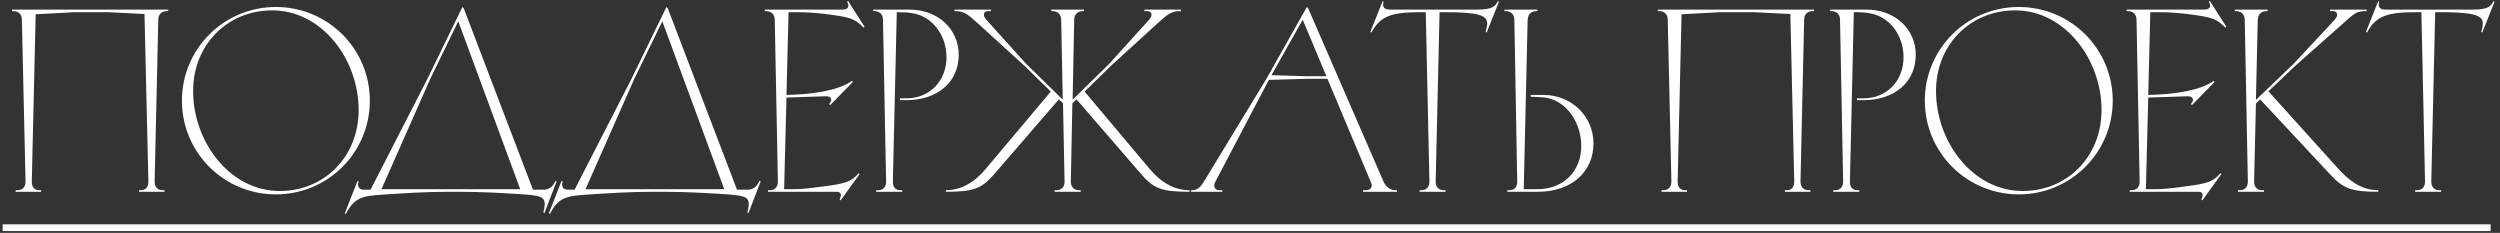
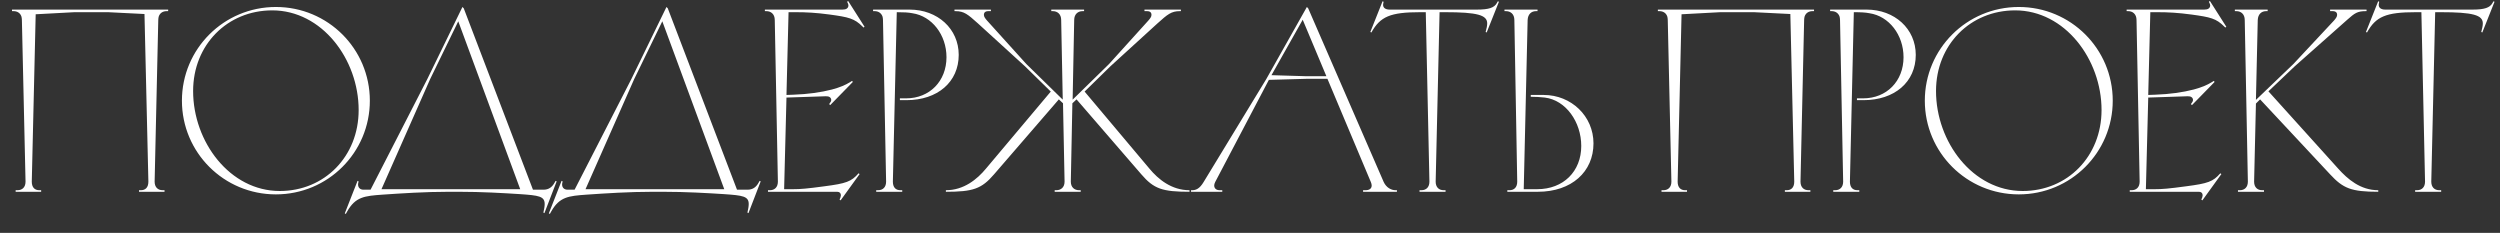
<svg xmlns="http://www.w3.org/2000/svg" width="365" height="34" viewBox="0 0 365 34" fill="none">
  <rect x="0" y="0" width="365" height="34" fill="#333333" stroke="none" />
  <path d="M2.284 28H6.008V27.772H5.742C5.058 27.772 4.64 27.354 4.64 26.518L5.21 2.084L10.872 1.78H15.774L21.094 2.046L21.664 26.518C21.664 27.354 21.246 27.772 20.562 27.772H20.296V28H24.02V27.772H23.754C23.07 27.772 22.576 27.354 22.576 26.518L23.108 2.92C23.108 2.73 23.146 2.502 23.184 2.388C23.374 1.856 23.83 1.628 24.324 1.628H24.552V1.4H1.752V1.628H1.98C2.474 1.628 2.93 1.856 3.12 2.388C3.158 2.502 3.196 2.73 3.196 2.92L3.728 26.518C3.728 27.354 3.234 27.772 2.55 27.772H2.284V28ZM40.279 28.38C47.879 28.38 53.997 22.262 53.997 14.7C53.997 7.138 47.879 1.02 40.279 1.02C32.679 1.02 26.561 7.138 26.561 14.7C26.561 22.262 32.679 28.38 40.279 28.38ZM40.849 27.886C33.553 27.886 28.195 20.704 28.195 13.294C28.195 6.53 33.211 1.514 39.747 1.514C47.005 1.514 52.363 8.658 52.363 16.068C52.363 22.832 47.385 27.886 40.849 27.886ZM50.491 31.23L50.681 30.888C51.897 28.722 53.227 28.608 55.849 28.418C58.623 28.228 62.043 28 65.539 28H66.945C70.365 28 73.519 28.19 75.913 28.342C78.649 28.532 79.523 28.646 79.523 29.786C79.523 30.128 79.447 30.546 79.333 31.04L79.485 31.116L81.271 26.48L81.119 26.404L80.967 26.67C80.587 27.354 80.093 27.696 79.333 27.696H77.813L67.705 1.21L67.515 1.02L62.385 11.546L54.101 27.696H53.075C52.543 27.696 52.277 27.354 52.277 26.936C52.277 26.898 52.277 26.784 52.353 26.48L52.201 26.404L50.339 31.154L50.491 31.23ZM55.697 27.62L62.803 11.546L66.907 3.11L75.951 27.62H55.697ZM80.281 31.23L80.471 30.888C81.687 28.722 83.017 28.608 85.639 28.418C88.413 28.228 91.833 28 95.329 28H96.735C100.155 28 103.309 28.19 105.703 28.342C108.439 28.532 109.313 28.646 109.313 29.786C109.313 30.128 109.237 30.546 109.123 31.04L109.275 31.116L111.061 26.48L110.909 26.404L110.757 26.67C110.377 27.354 109.883 27.696 109.123 27.696H107.603L97.495 1.21L97.305 1.02L92.175 11.546L83.891 27.696H82.865C82.333 27.696 82.067 27.354 82.067 26.936C82.067 26.898 82.067 26.784 82.143 26.48L81.991 26.404L80.129 31.154L80.281 31.23ZM85.487 27.62L92.593 11.546L96.697 3.11L105.741 27.62H85.487ZM122.577 29.14L122.729 29.254L125.503 25.416L125.351 25.302C124.287 26.518 123.565 26.784 120.335 27.202C117.827 27.544 116.877 27.62 115.851 27.62H114.483L114.825 14.244L120.563 14.054C120.867 14.054 120.981 14.092 121.057 14.13C121.209 14.206 121.361 14.358 121.361 14.586C121.361 14.776 121.247 14.966 121.057 15.194L121.209 15.346L124.515 11.964L124.401 11.812L124.097 12.002C123.413 12.42 122.615 12.762 121.475 13.066C119.879 13.484 117.979 13.75 115.851 13.826L114.825 13.864L115.129 1.78H116.155C117.713 1.78 119.157 1.856 121.133 2.122C123.907 2.502 124.743 2.692 125.921 3.87L126.073 4.022L126.225 3.908L123.831 0.146L123.679 0.26L123.755 0.412C123.831 0.564 123.869 0.678 123.869 0.792C123.869 0.982 123.793 1.134 123.641 1.248C123.489 1.362 123.261 1.4 122.995 1.4H111.671V1.628H111.899C112.545 1.628 113.115 2.046 113.115 2.92L113.571 26.518C113.571 27.354 113.077 27.772 112.393 27.772H112.127V28H121.931C122.235 28 122.349 28 122.463 28.038C122.653 28.114 122.767 28.266 122.767 28.532C122.767 28.684 122.691 28.912 122.577 29.14ZM132.791 1.4H127.471V1.628H127.699C128.231 1.628 128.649 1.894 128.839 2.388C128.877 2.502 128.915 2.73 128.915 2.92L129.371 26.518C129.371 27.316 128.915 27.772 128.193 27.772H127.927V28H131.727V27.772H131.461C130.739 27.772 130.359 27.316 130.359 26.518L130.929 1.78C131.955 1.78 132.639 1.818 133.209 1.932C136.059 2.35 138.187 5.086 138.187 8.354C138.187 11.85 135.717 14.358 132.297 14.358H131.385V14.624H132.335C136.895 14.624 139.973 11.964 139.973 8.012C139.973 4.212 136.895 1.4 132.791 1.4ZM138.099 27.772V28C142.051 28 143.305 27.582 145.129 25.454L154.591 14.51L155.199 15.08L155.427 26.518C155.427 27.354 154.895 27.772 154.211 27.772H153.983V28H157.783V27.772H157.555C156.871 27.772 156.339 27.354 156.339 26.518L156.567 15.08L157.175 14.51L166.637 25.454C168.461 27.582 169.715 28 173.667 28V27.772C171.045 27.772 169.107 26.176 167.815 24.618L158.353 13.37L162.115 9.684L168.993 3.414C170.475 2.084 171.007 1.628 172.261 1.628H172.413V1.4H167.093V1.628H167.473C167.929 1.628 168.119 1.856 168.119 2.16C168.119 2.464 167.891 2.73 167.663 2.996L161.925 9.342L156.605 14.548L156.833 2.92C156.833 2.046 157.403 1.628 158.049 1.628H158.277V1.4H153.489V1.628H153.717C154.363 1.628 154.933 2.046 154.933 2.92L155.161 14.548L149.841 9.342L144.103 2.996C143.875 2.73 143.647 2.464 143.647 2.16C143.647 1.856 143.837 1.628 144.293 1.628H144.673V1.4H139.353V1.628H139.505C140.759 1.628 141.291 2.084 142.773 3.414L149.651 9.684L153.413 13.37L143.951 24.618C142.659 26.176 140.721 27.772 138.099 27.772ZM173.893 28H178.453V27.772H178.073C177.541 27.772 177.275 27.468 177.275 27.088C177.275 26.936 177.313 26.784 177.427 26.556L185.255 11.66L190.727 11.508H193.805L200.151 26.594C200.227 26.784 200.265 26.936 200.265 27.088C200.265 27.506 199.961 27.772 199.353 27.772H199.011V28H203.951V27.772H203.761C203.115 27.772 202.393 27.392 202.013 26.556L190.993 1.21L190.803 1.02L184.875 11.546L175.717 26.594C175.147 27.544 174.615 27.772 174.045 27.772H173.893V28ZM190.727 11.128L185.635 10.976L190.195 2.882L193.653 11.128H190.727ZM207.251 28H211.051V27.772H210.785C210.063 27.772 209.607 27.316 209.607 26.518L210.177 1.78H210.975C215.687 1.78 217.131 2.198 217.131 3.414C217.131 3.718 217.055 4.136 216.903 4.668L217.055 4.744L218.841 0.26L218.689 0.184L218.537 0.45C218.157 1.134 217.359 1.4 215.649 1.4H202.881C202.273 1.4 201.931 1.134 201.931 0.716C201.931 0.602 201.969 0.412 202.007 0.26L201.855 0.184L200.069 4.668L200.221 4.744C201.513 2.426 202.957 1.78 207.365 1.78H208.163L208.695 26.518C208.695 27.316 208.239 27.772 207.517 27.772H207.251V28ZM220.071 28H224.517C229.457 28 232.649 25.074 232.649 20.932C232.649 16.942 229.381 13.864 225.391 13.864H223.491V14.13C224.099 14.13 224.935 14.168 225.543 14.244C228.621 14.624 230.863 17.816 230.863 21.312C230.863 25.036 228.241 27.62 224.441 27.62H222.465L223.035 2.92C223.073 2.046 223.605 1.628 224.251 1.628H224.479V1.4H219.653V1.628H219.881C220.527 1.628 221.097 2.046 221.097 2.92L221.515 26.518C221.515 27.354 221.059 27.772 220.375 27.772H220.071V28ZM242.58 28H246.304V27.772H246.038C245.354 27.772 244.936 27.354 244.936 26.518L245.506 2.084L251.168 1.78H256.07L261.39 2.046L261.96 26.518C261.96 27.354 261.542 27.772 260.858 27.772H260.592V28H264.316V27.772H264.05C263.366 27.772 262.872 27.354 262.872 26.518L263.404 2.92C263.404 2.73 263.442 2.502 263.48 2.388C263.67 1.856 264.126 1.628 264.62 1.628H264.848V1.4H242.048V1.628H242.276C242.77 1.628 243.226 1.856 243.416 2.388C243.454 2.502 243.492 2.73 243.492 2.92L244.024 26.518C244.024 27.354 243.53 27.772 242.846 27.772H242.58V28ZM272.52 1.4H267.2V1.628H267.428C267.96 1.628 268.378 1.894 268.568 2.388C268.606 2.502 268.644 2.73 268.644 2.92L269.1 26.518C269.1 27.316 268.644 27.772 267.922 27.772H267.656V28H271.456V27.772H271.19C270.468 27.772 270.088 27.316 270.088 26.518L270.658 1.78C271.684 1.78 272.368 1.818 272.938 1.932C275.788 2.35 277.916 5.086 277.916 8.354C277.916 11.85 275.446 14.358 272.026 14.358H271.114V14.624H272.064C276.624 14.624 279.702 11.964 279.702 8.012C279.702 4.212 276.624 1.4 272.52 1.4ZM294.742 28.38C302.342 28.38 308.46 22.262 308.46 14.7C308.46 7.138 302.342 1.02 294.742 1.02C287.142 1.02 281.024 7.138 281.024 14.7C281.024 22.262 287.142 28.38 294.742 28.38ZM295.312 27.886C288.016 27.886 282.658 20.704 282.658 13.294C282.658 6.53 287.674 1.514 294.21 1.514C301.468 1.514 306.826 8.658 306.826 16.068C306.826 22.832 301.848 27.886 295.312 27.886ZM321.394 29.14L321.546 29.254L324.32 25.416L324.168 25.302C323.104 26.518 322.382 26.784 319.152 27.202C316.644 27.544 315.694 27.62 314.668 27.62H313.3L313.642 14.244L319.38 14.054C319.684 14.054 319.798 14.092 319.874 14.13C320.026 14.206 320.178 14.358 320.178 14.586C320.178 14.776 320.064 14.966 319.874 15.194L320.026 15.346L323.332 11.964L323.218 11.812L322.914 12.002C322.23 12.42 321.432 12.762 320.292 13.066C318.696 13.484 316.796 13.75 314.668 13.826L313.642 13.864L313.946 1.78H314.972C316.53 1.78 317.974 1.856 319.95 2.122C322.724 2.502 323.56 2.692 324.738 3.87L324.89 4.022L325.042 3.908L322.648 0.146L322.496 0.26L322.572 0.412C322.648 0.564 322.686 0.678 322.686 0.792C322.686 0.982 322.61 1.134 322.458 1.248C322.306 1.362 322.078 1.4 321.812 1.4H310.488V1.628H310.716C311.362 1.628 311.932 2.046 311.932 2.92L312.388 26.518C312.388 27.354 311.894 27.772 311.21 27.772H310.944V28H320.748C321.052 28 321.166 28 321.28 28.038C321.47 28.114 321.584 28.266 321.584 28.532C321.584 28.684 321.508 28.912 321.394 29.14ZM341.374 24.618L331.19 13.332L335.028 9.684L342.742 2.844C343.768 1.932 344.186 1.628 345.364 1.628H345.516V1.4H340.196V1.628H340.576C341.032 1.628 341.222 1.856 341.222 2.16C341.222 2.464 340.994 2.73 340.766 2.996L334.838 9.342L329.366 14.586L329.632 2.92C329.67 2.046 330.202 1.628 330.848 1.628H331.076V1.4H326.288V1.628H326.516C327.162 1.628 327.732 2.046 327.732 2.92L328.188 26.518C328.188 27.354 327.694 27.772 327.01 27.772H326.744V28H330.544V27.772H330.278C329.594 27.772 329.1 27.354 329.1 26.518L329.366 15.118L329.974 14.51L340.196 25.454C342.096 27.506 343.274 28 347.226 28V27.772C344.604 27.772 342.742 26.138 341.374 24.618ZM352.611 28H356.411V27.772H356.145C355.423 27.772 354.967 27.316 354.967 26.518L355.537 1.78H356.335C361.047 1.78 362.491 2.198 362.491 3.414C362.491 3.718 362.415 4.136 362.263 4.668L362.415 4.744L364.201 0.26L364.049 0.184L363.897 0.45C363.517 1.134 362.719 1.4 361.009 1.4H348.241C347.633 1.4 347.291 1.134 347.291 0.716C347.291 0.602 347.329 0.412 347.367 0.26L347.215 0.184L345.429 4.668L345.581 4.744C346.873 2.426 348.317 1.78 352.725 1.78H353.523L354.055 26.518C354.055 27.316 353.599 27.772 352.877 27.772H352.611V28Z" fill="white" />
-   <path d="M0.384 32.75H363.631V33.738H0.384V32.75Z" fill="white" />
</svg>